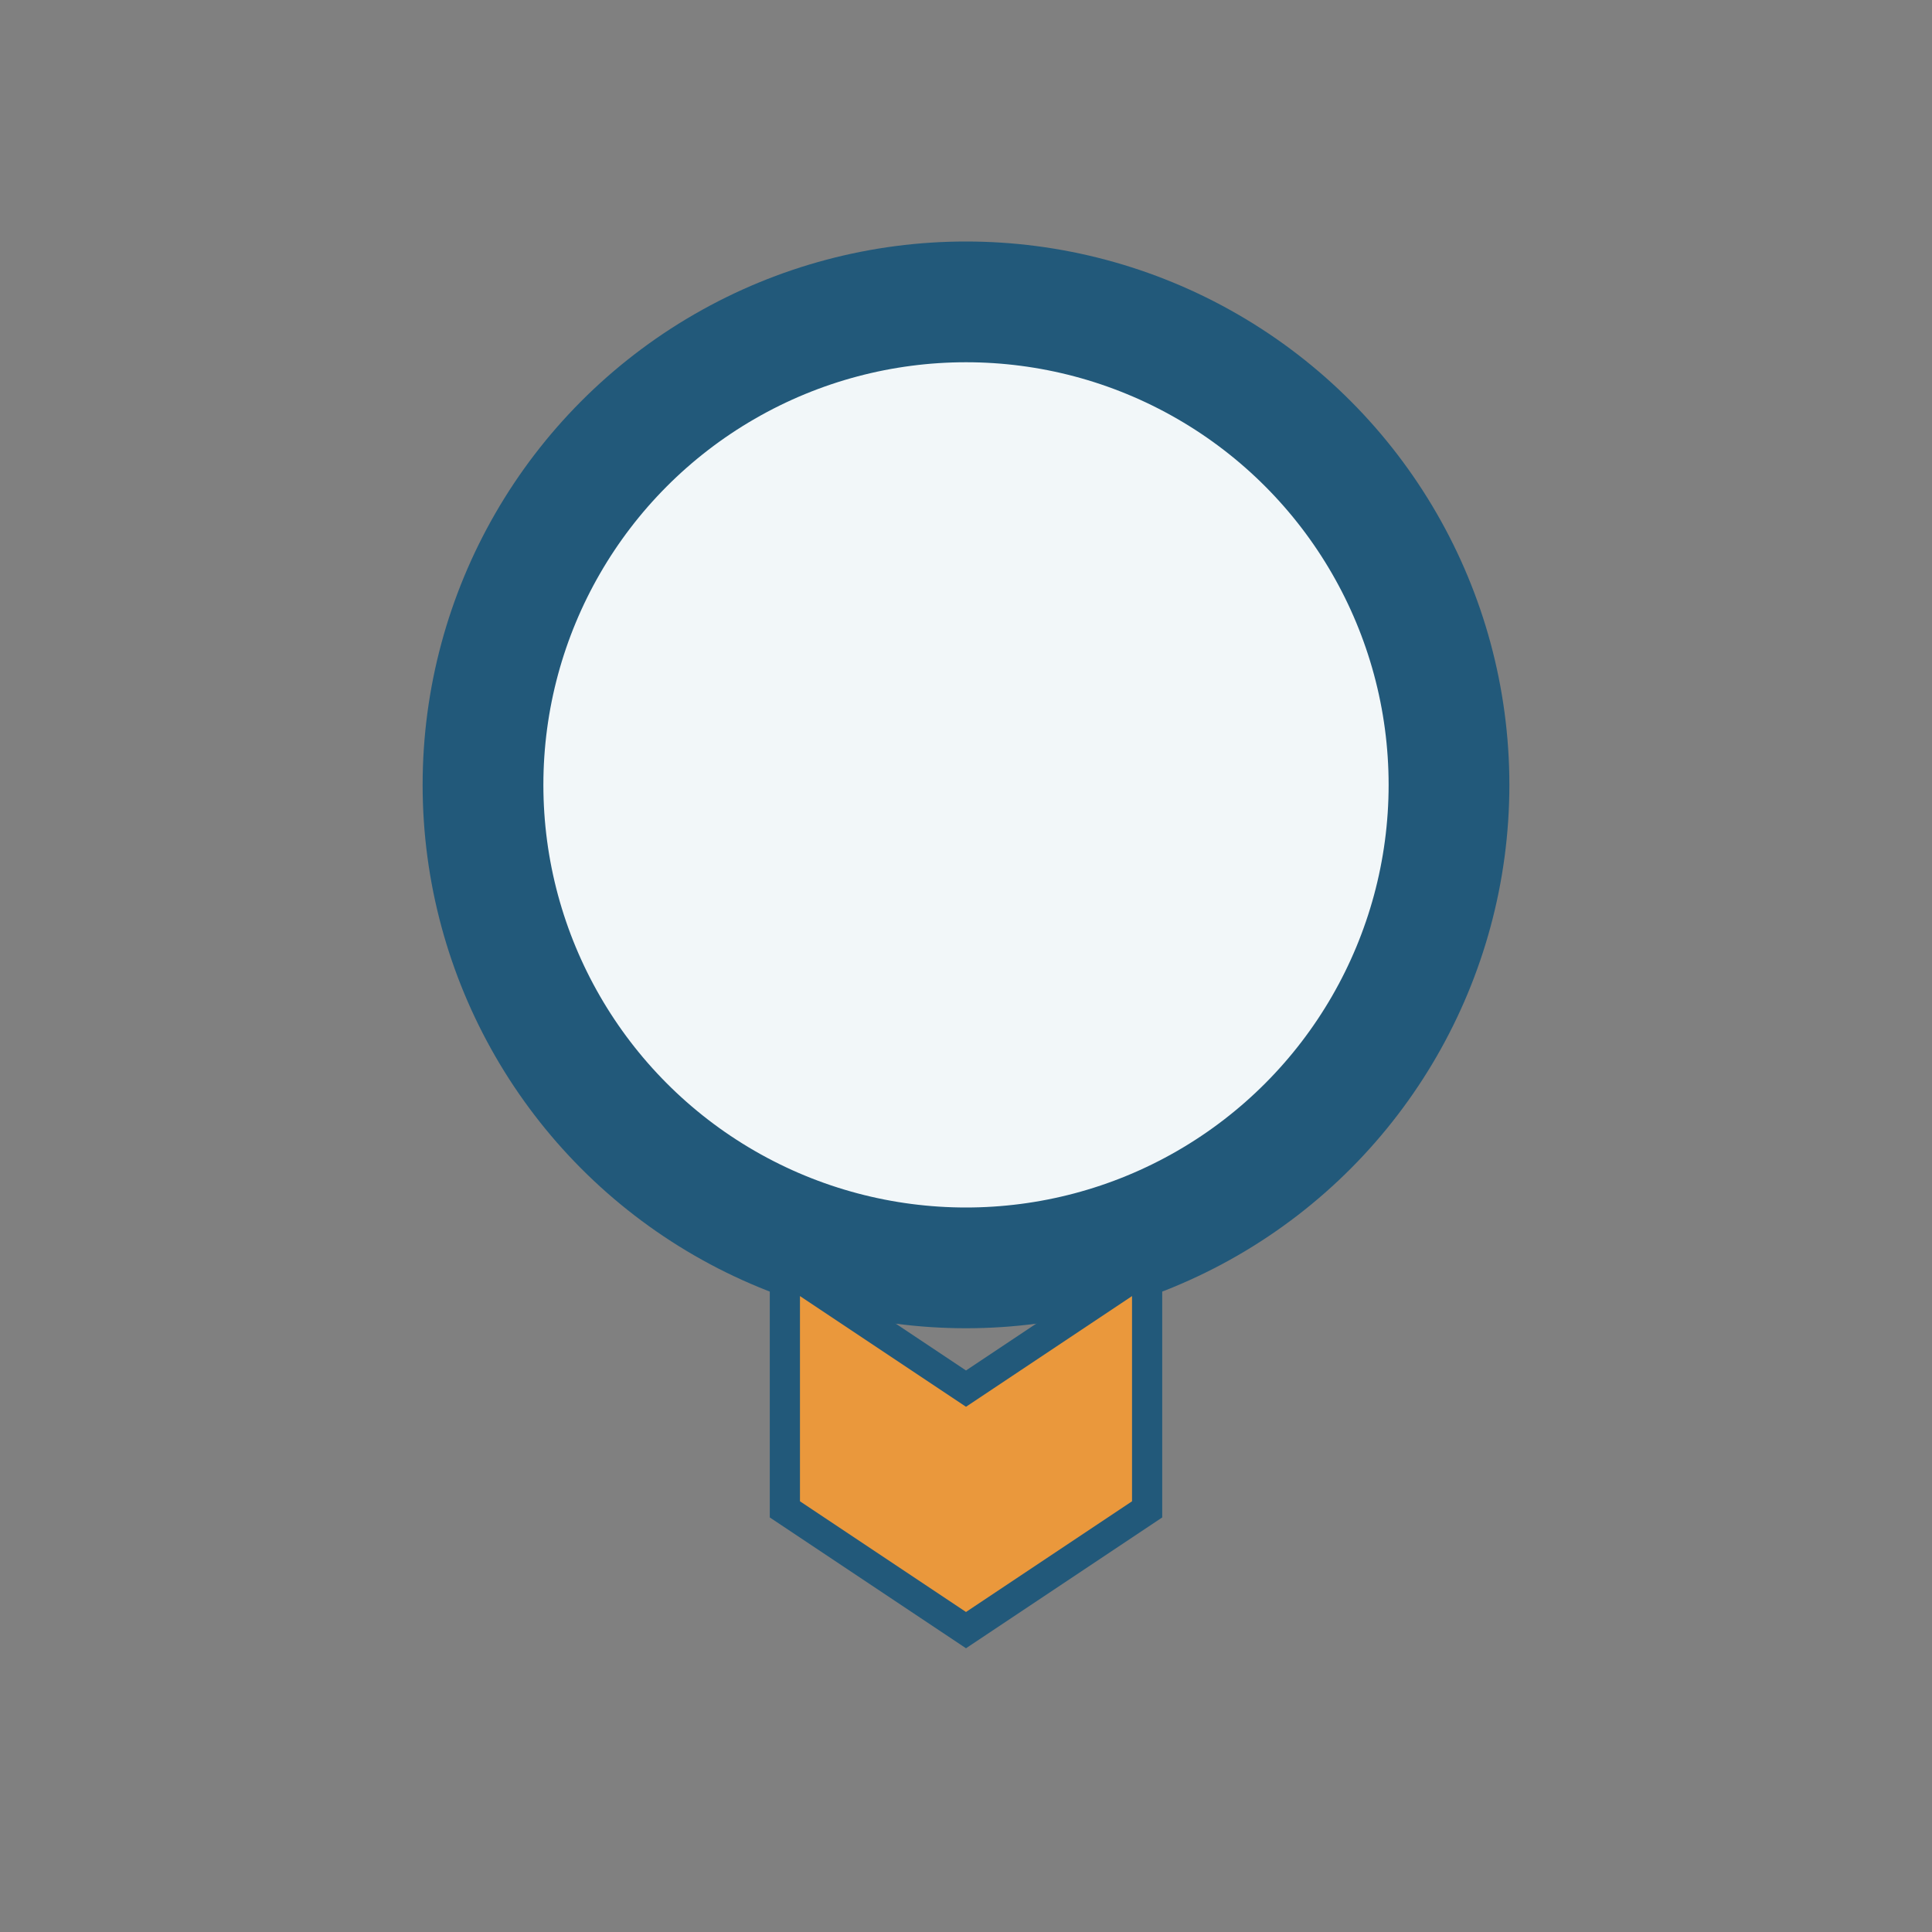
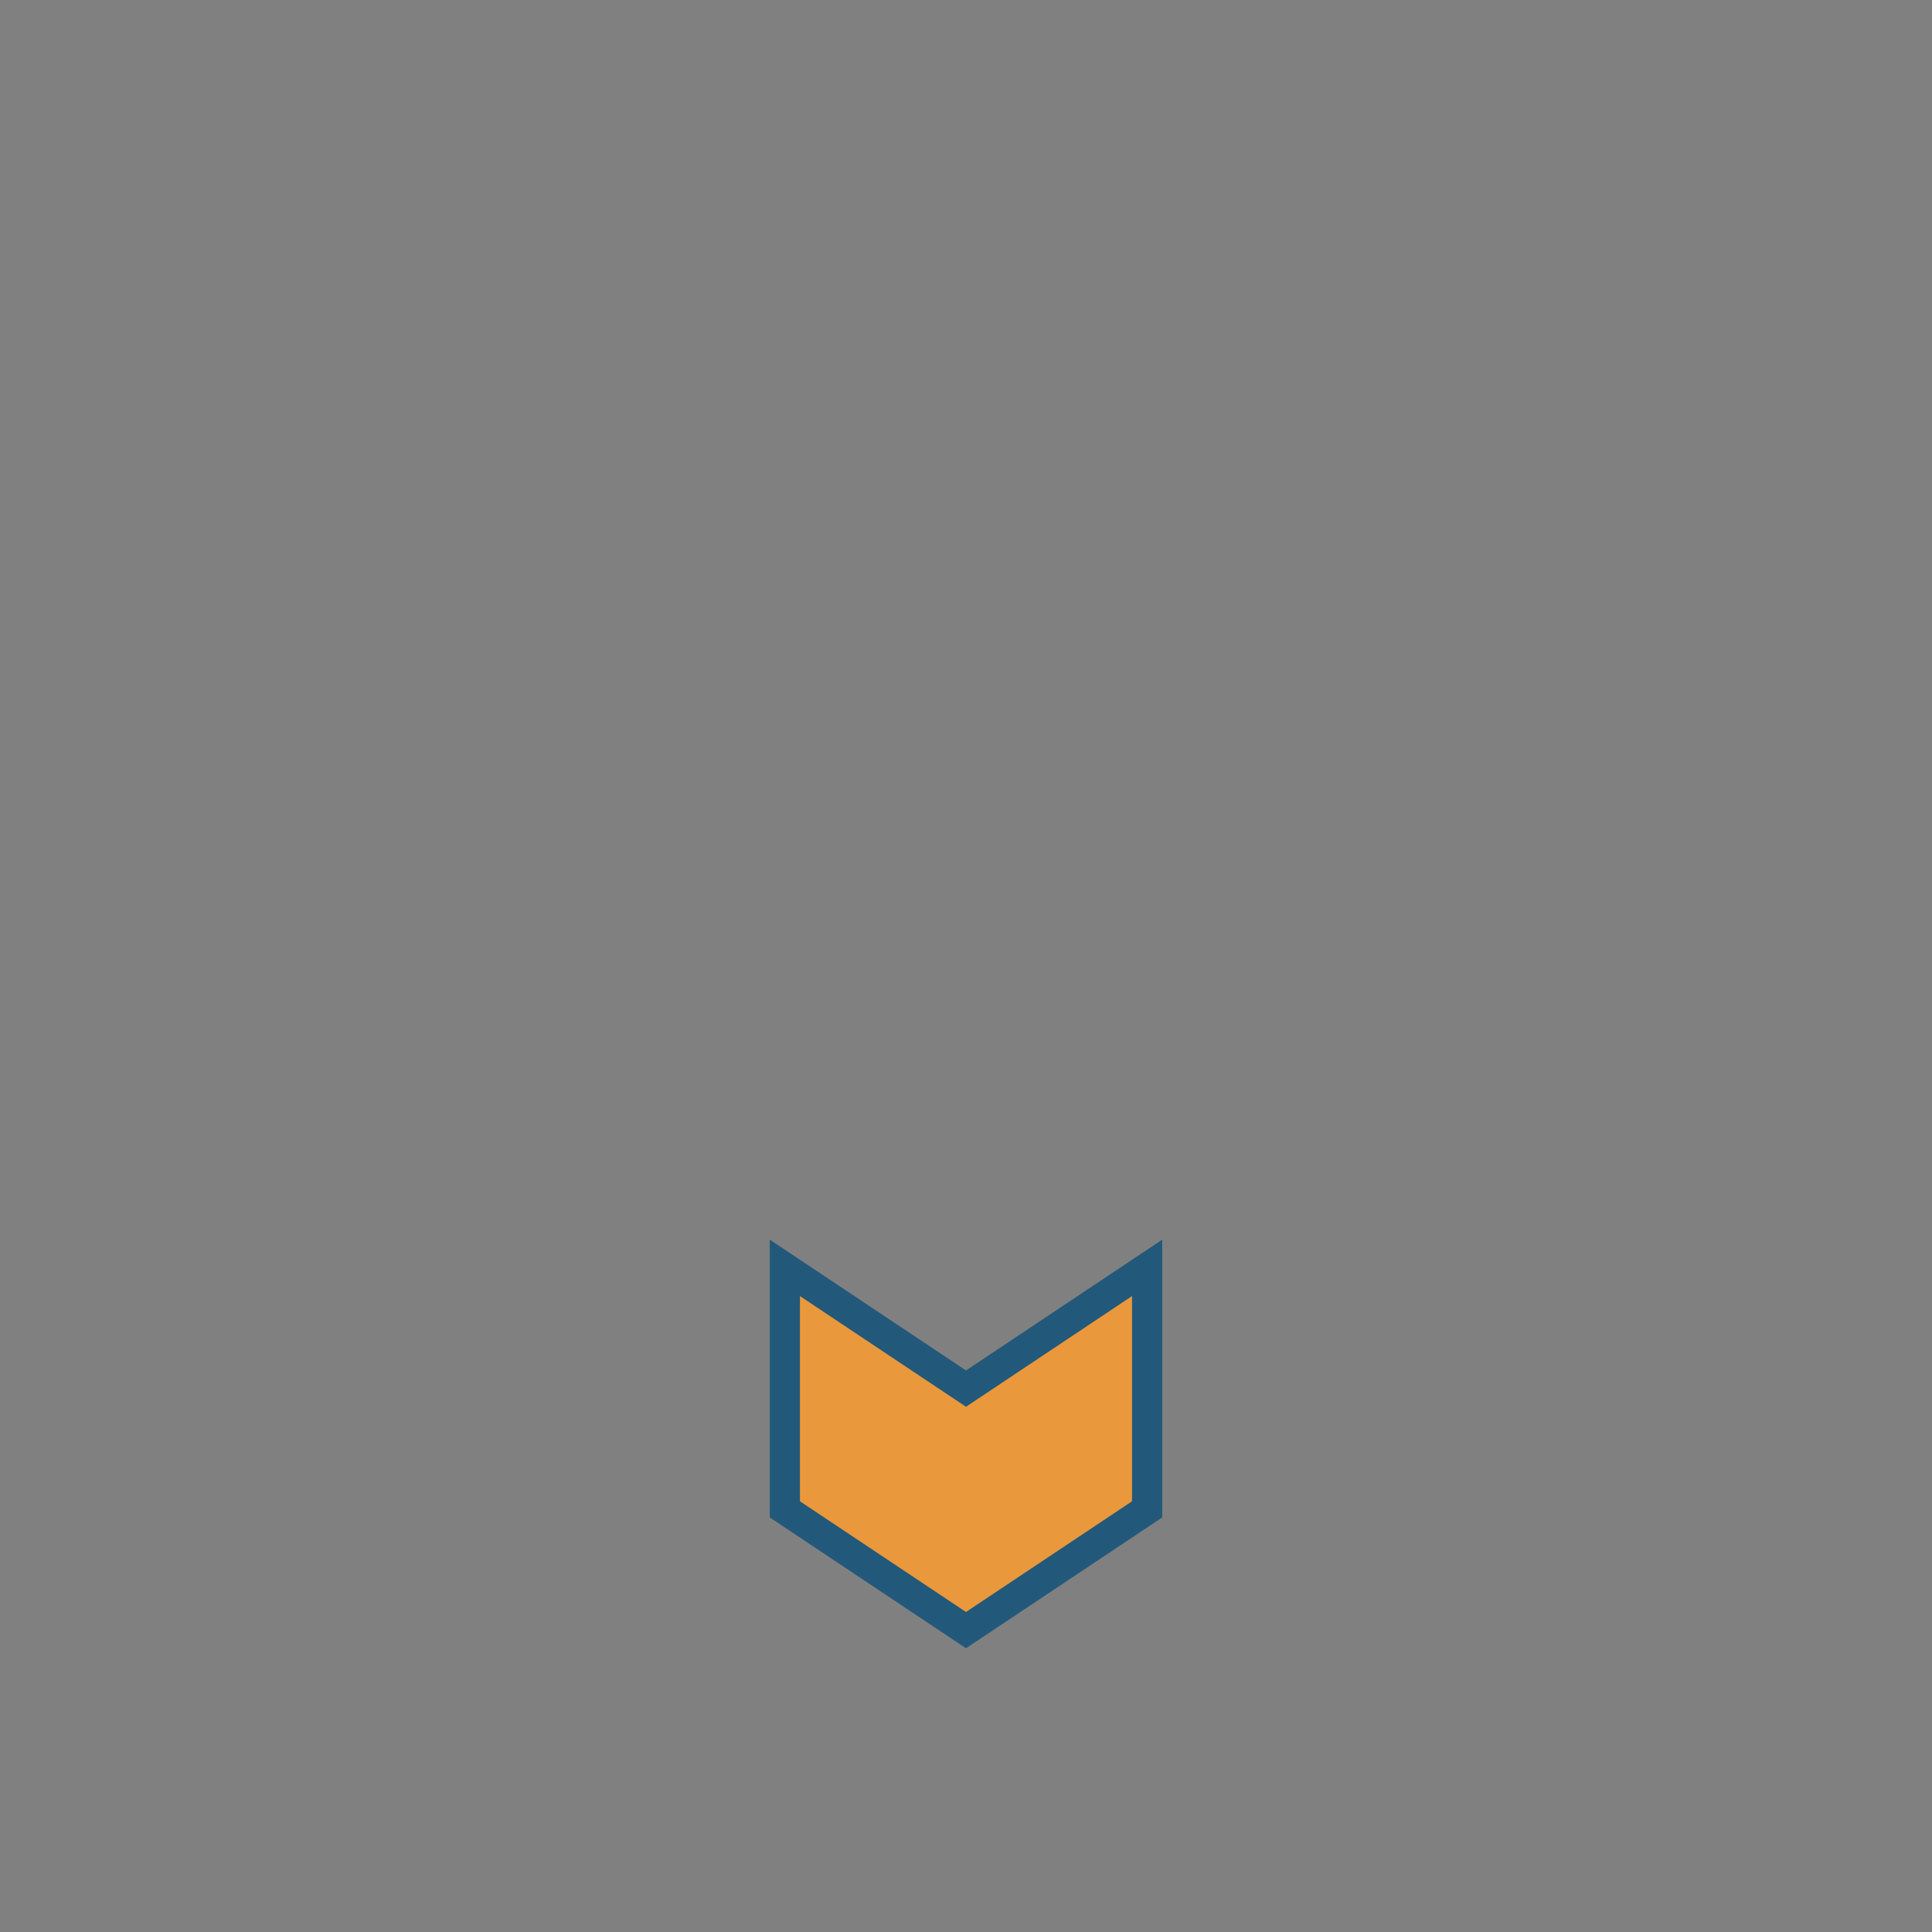
<svg xmlns="http://www.w3.org/2000/svg" width="32" height="32" viewBox="0 0 32 32">
  <rect x="0" y="0" width="32" height="32" fill="#808080" stroke="none" />
-   <circle cx="16" cy="13" r="8" fill="#F2F7F9" stroke="#22597A" stroke-width="2" />
  <path d="M13 21l3 2 3-2v4l-3 2-3-2z" fill="#EA983C" stroke="#22597A" stroke-width="0.5" />
</svg>